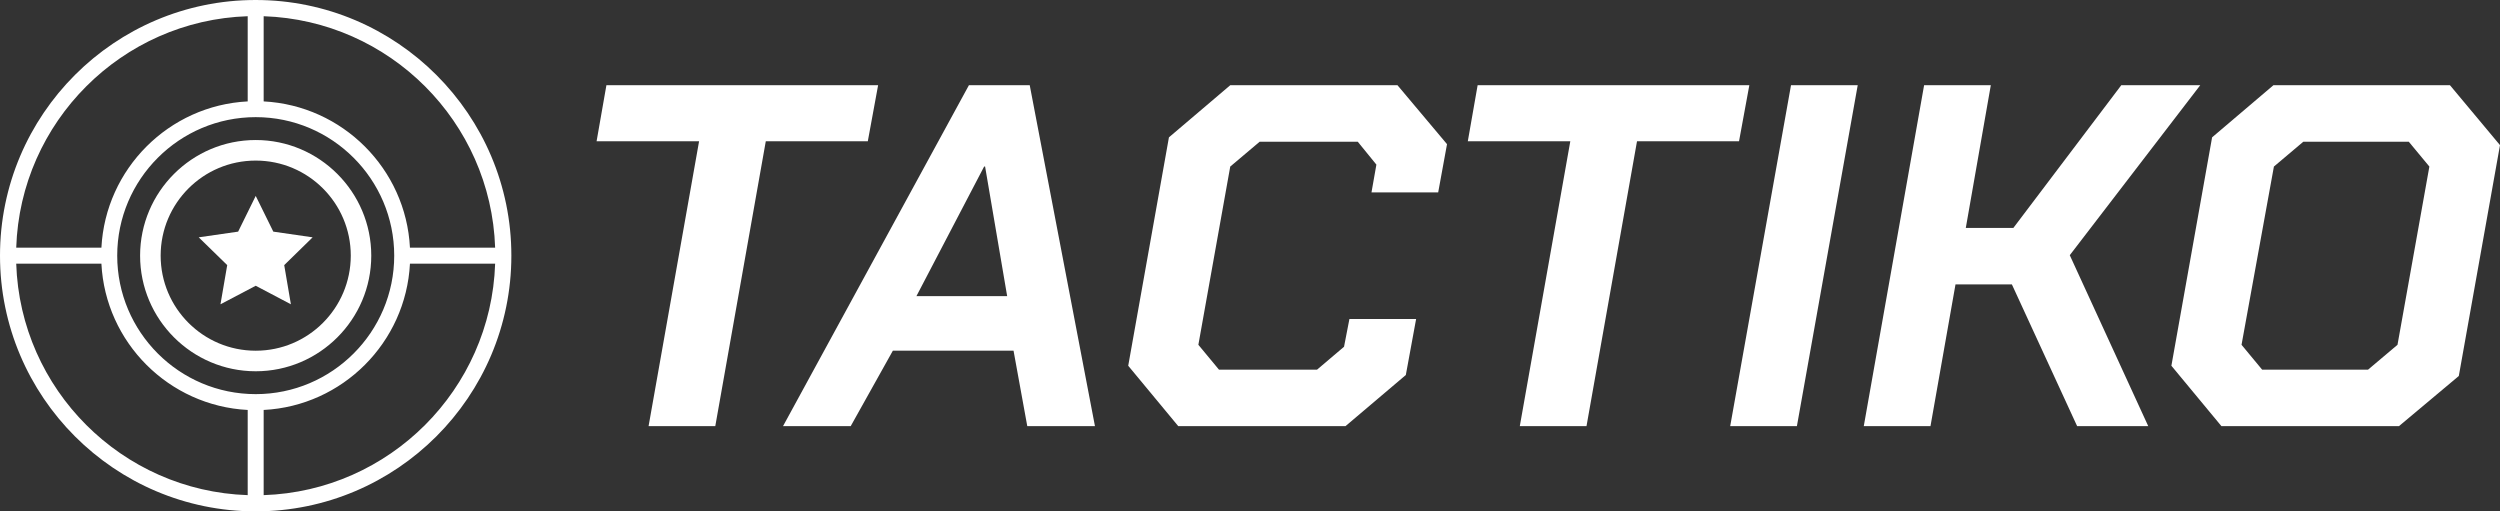
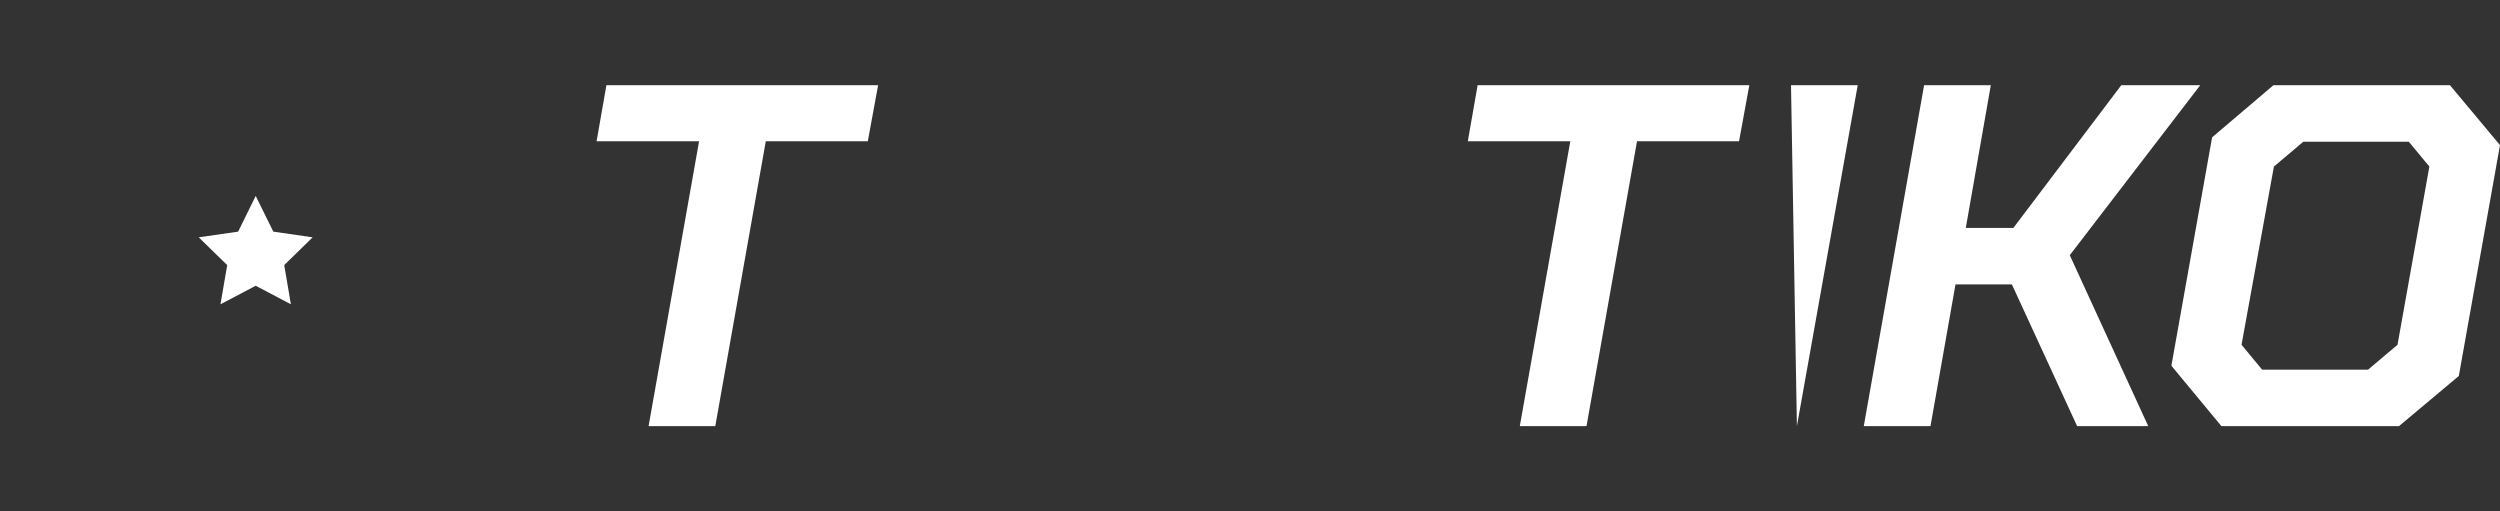
<svg xmlns="http://www.w3.org/2000/svg" width="176" height="36" viewBox="0 0 176 36" fill="none">
  <rect x="0" y="0" width="176" height="36" fill="#333333" stroke="none" />
  <path d="M152.866 25.749L155.732 9.669L160.048 6H172.478L176 10.217L173.1 26.469L168.887 30H156.388L152.866 25.749ZM166.712 26.023L168.784 24.274L171.028 11.726L169.578 9.977H162.154L160.083 11.726L157.804 24.274L159.254 26.023H166.712Z" fill="white" />
  <path d="M135.457 6H140.153L138.392 16.046H141.741L149.337 6H154.896L145.712 17.966L151.236 30H146.23L141.637 20.023H137.667L135.906 30H131.21L135.457 6Z" fill="white" />
-   <path d="M126.087 6H130.783L126.502 30H121.806L126.087 6Z" fill="white" />
+   <path d="M126.087 6H130.783L126.502 30L126.087 6Z" fill="white" />
  <path d="M110.55 9.943H103.334L104.025 6H123.153L122.428 9.943H115.246L111.69 30H106.994L110.55 9.943Z" fill="white" />
-   <path d="M79.427 25.749L82.293 9.669L86.609 6H98.383L101.87 10.149L101.249 13.543H96.553L96.898 11.589L95.586 9.977H88.681L86.609 11.726L84.365 24.274L85.815 26.023H92.721L94.62 24.411L94.999 22.457H99.695L98.97 26.4L94.723 30H82.949L79.427 25.749Z" fill="white" />
-   <path d="M68.211 6H72.493L77.085 30H72.32L71.353 24.686H62.859L59.89 30H55.125L68.211 6ZM70.904 20.846L69.351 11.726H69.282L64.517 20.846H70.904Z" fill="white" />
  <path d="M49.216 9.943H42L42.691 6H61.819L61.094 9.943H53.912L50.356 30H45.66L49.216 9.943Z" fill="white" />
-   <path d="M17.997 0C8.072 0 0 8.072 0 17.997C0 27.923 8.072 36 17.997 36C27.923 36 36 27.923 36 17.997C36 8.072 27.923 0 17.997 0ZM18.562 1.142C27.42 1.436 34.564 8.58 34.858 17.438H28.861C28.578 11.887 24.113 7.427 18.562 7.139V1.142ZM17.438 1.142V7.139C11.887 7.422 7.427 11.887 7.139 17.438H1.142C1.43 8.58 8.58 1.43 17.438 1.142ZM17.438 34.858C8.58 34.564 1.43 27.42 1.142 18.562H7.139C7.422 24.113 11.887 28.573 17.438 28.861V34.858ZM8.252 17.997C8.252 12.622 12.627 8.247 18.003 8.247C23.378 8.247 27.753 12.622 27.753 17.997C27.753 23.373 23.378 27.747 18.003 27.747C12.622 27.747 8.252 23.373 8.252 17.997ZM18.562 34.858V28.861C24.113 28.578 28.573 24.113 28.861 18.562H34.858C34.564 27.42 27.42 34.564 18.562 34.858Z" fill="white" />
-   <path d="M18.003 9.858C13.515 9.858 9.863 13.509 9.863 17.997C9.863 22.485 13.515 26.137 18.003 26.137C22.485 26.137 26.137 22.485 26.137 17.997C26.137 13.515 22.485 9.858 18.003 9.858ZM18.003 24.69C14.306 24.69 11.31 21.694 11.31 17.997C11.31 14.306 14.3 11.305 18.003 11.305C21.7 11.305 24.695 14.3 24.695 17.997C24.69 21.694 21.7 24.69 18.003 24.69Z" fill="white" />
  <path d="M19.241 16.307L18.003 13.792L16.765 16.307L13.99 16.708L15.996 18.664L15.521 21.422L18.003 20.117L20.479 21.422L20.009 18.664L22.01 16.708L19.241 16.307Z" fill="white" />
</svg>